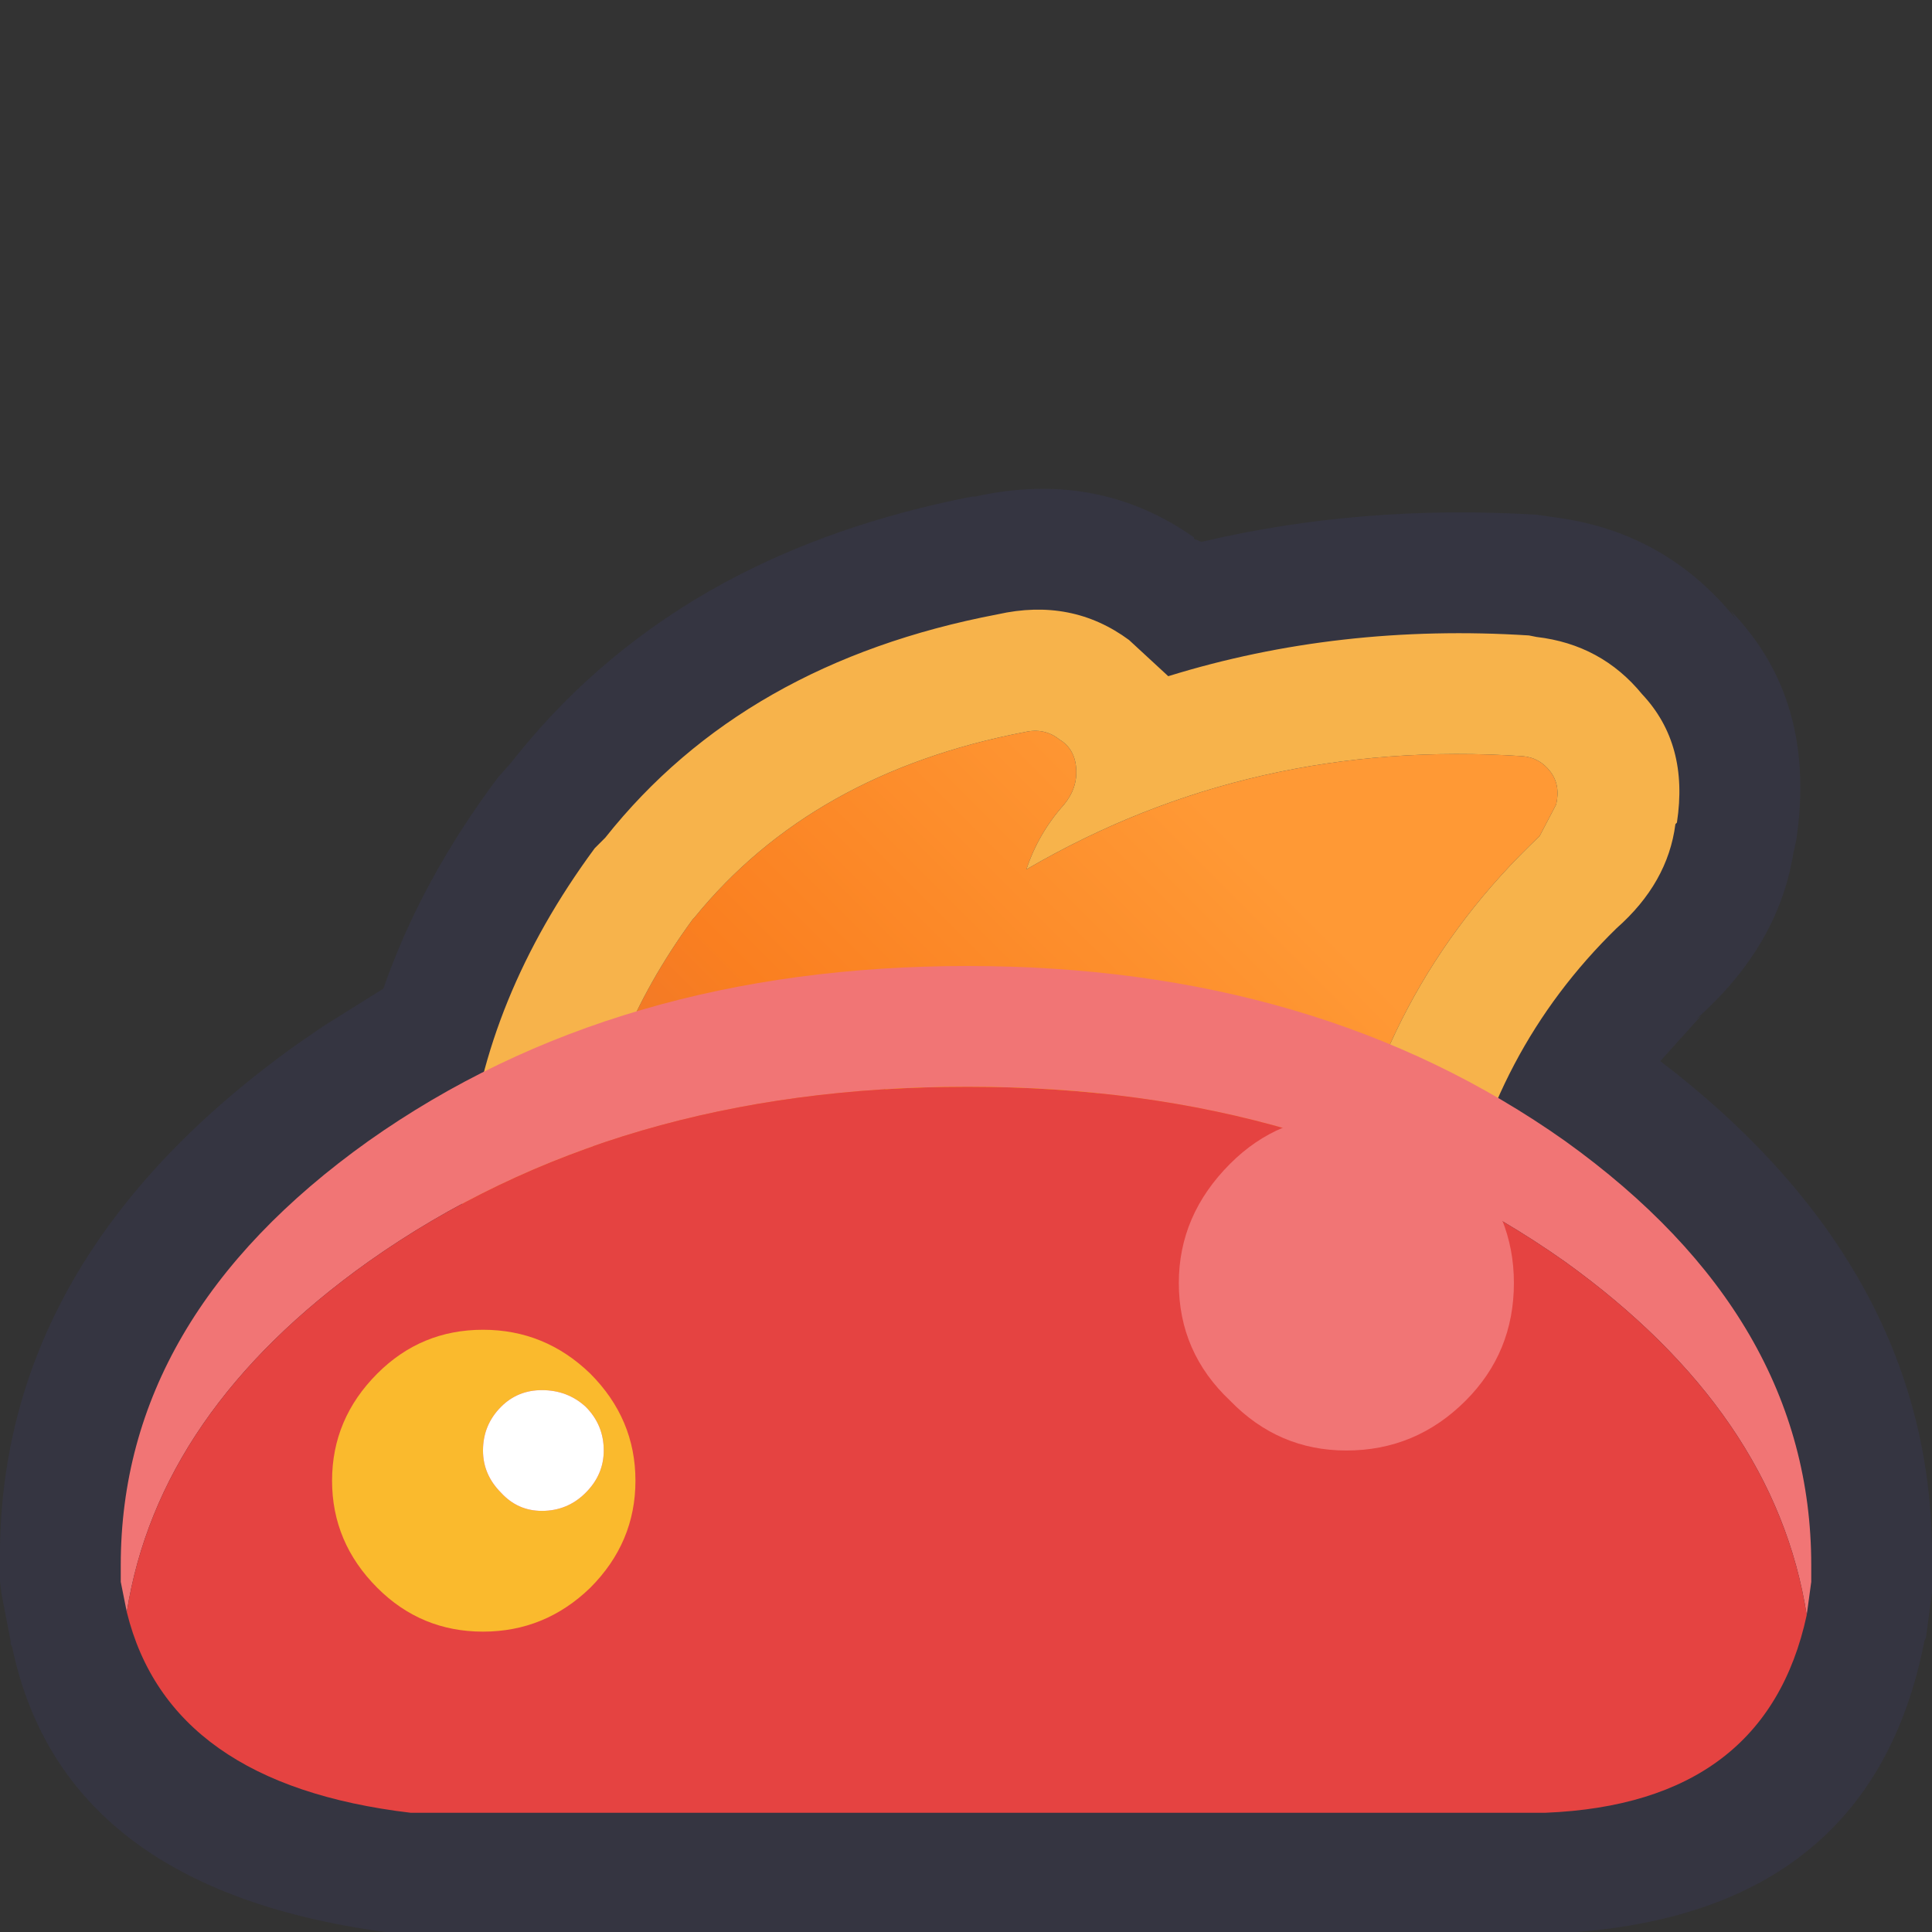
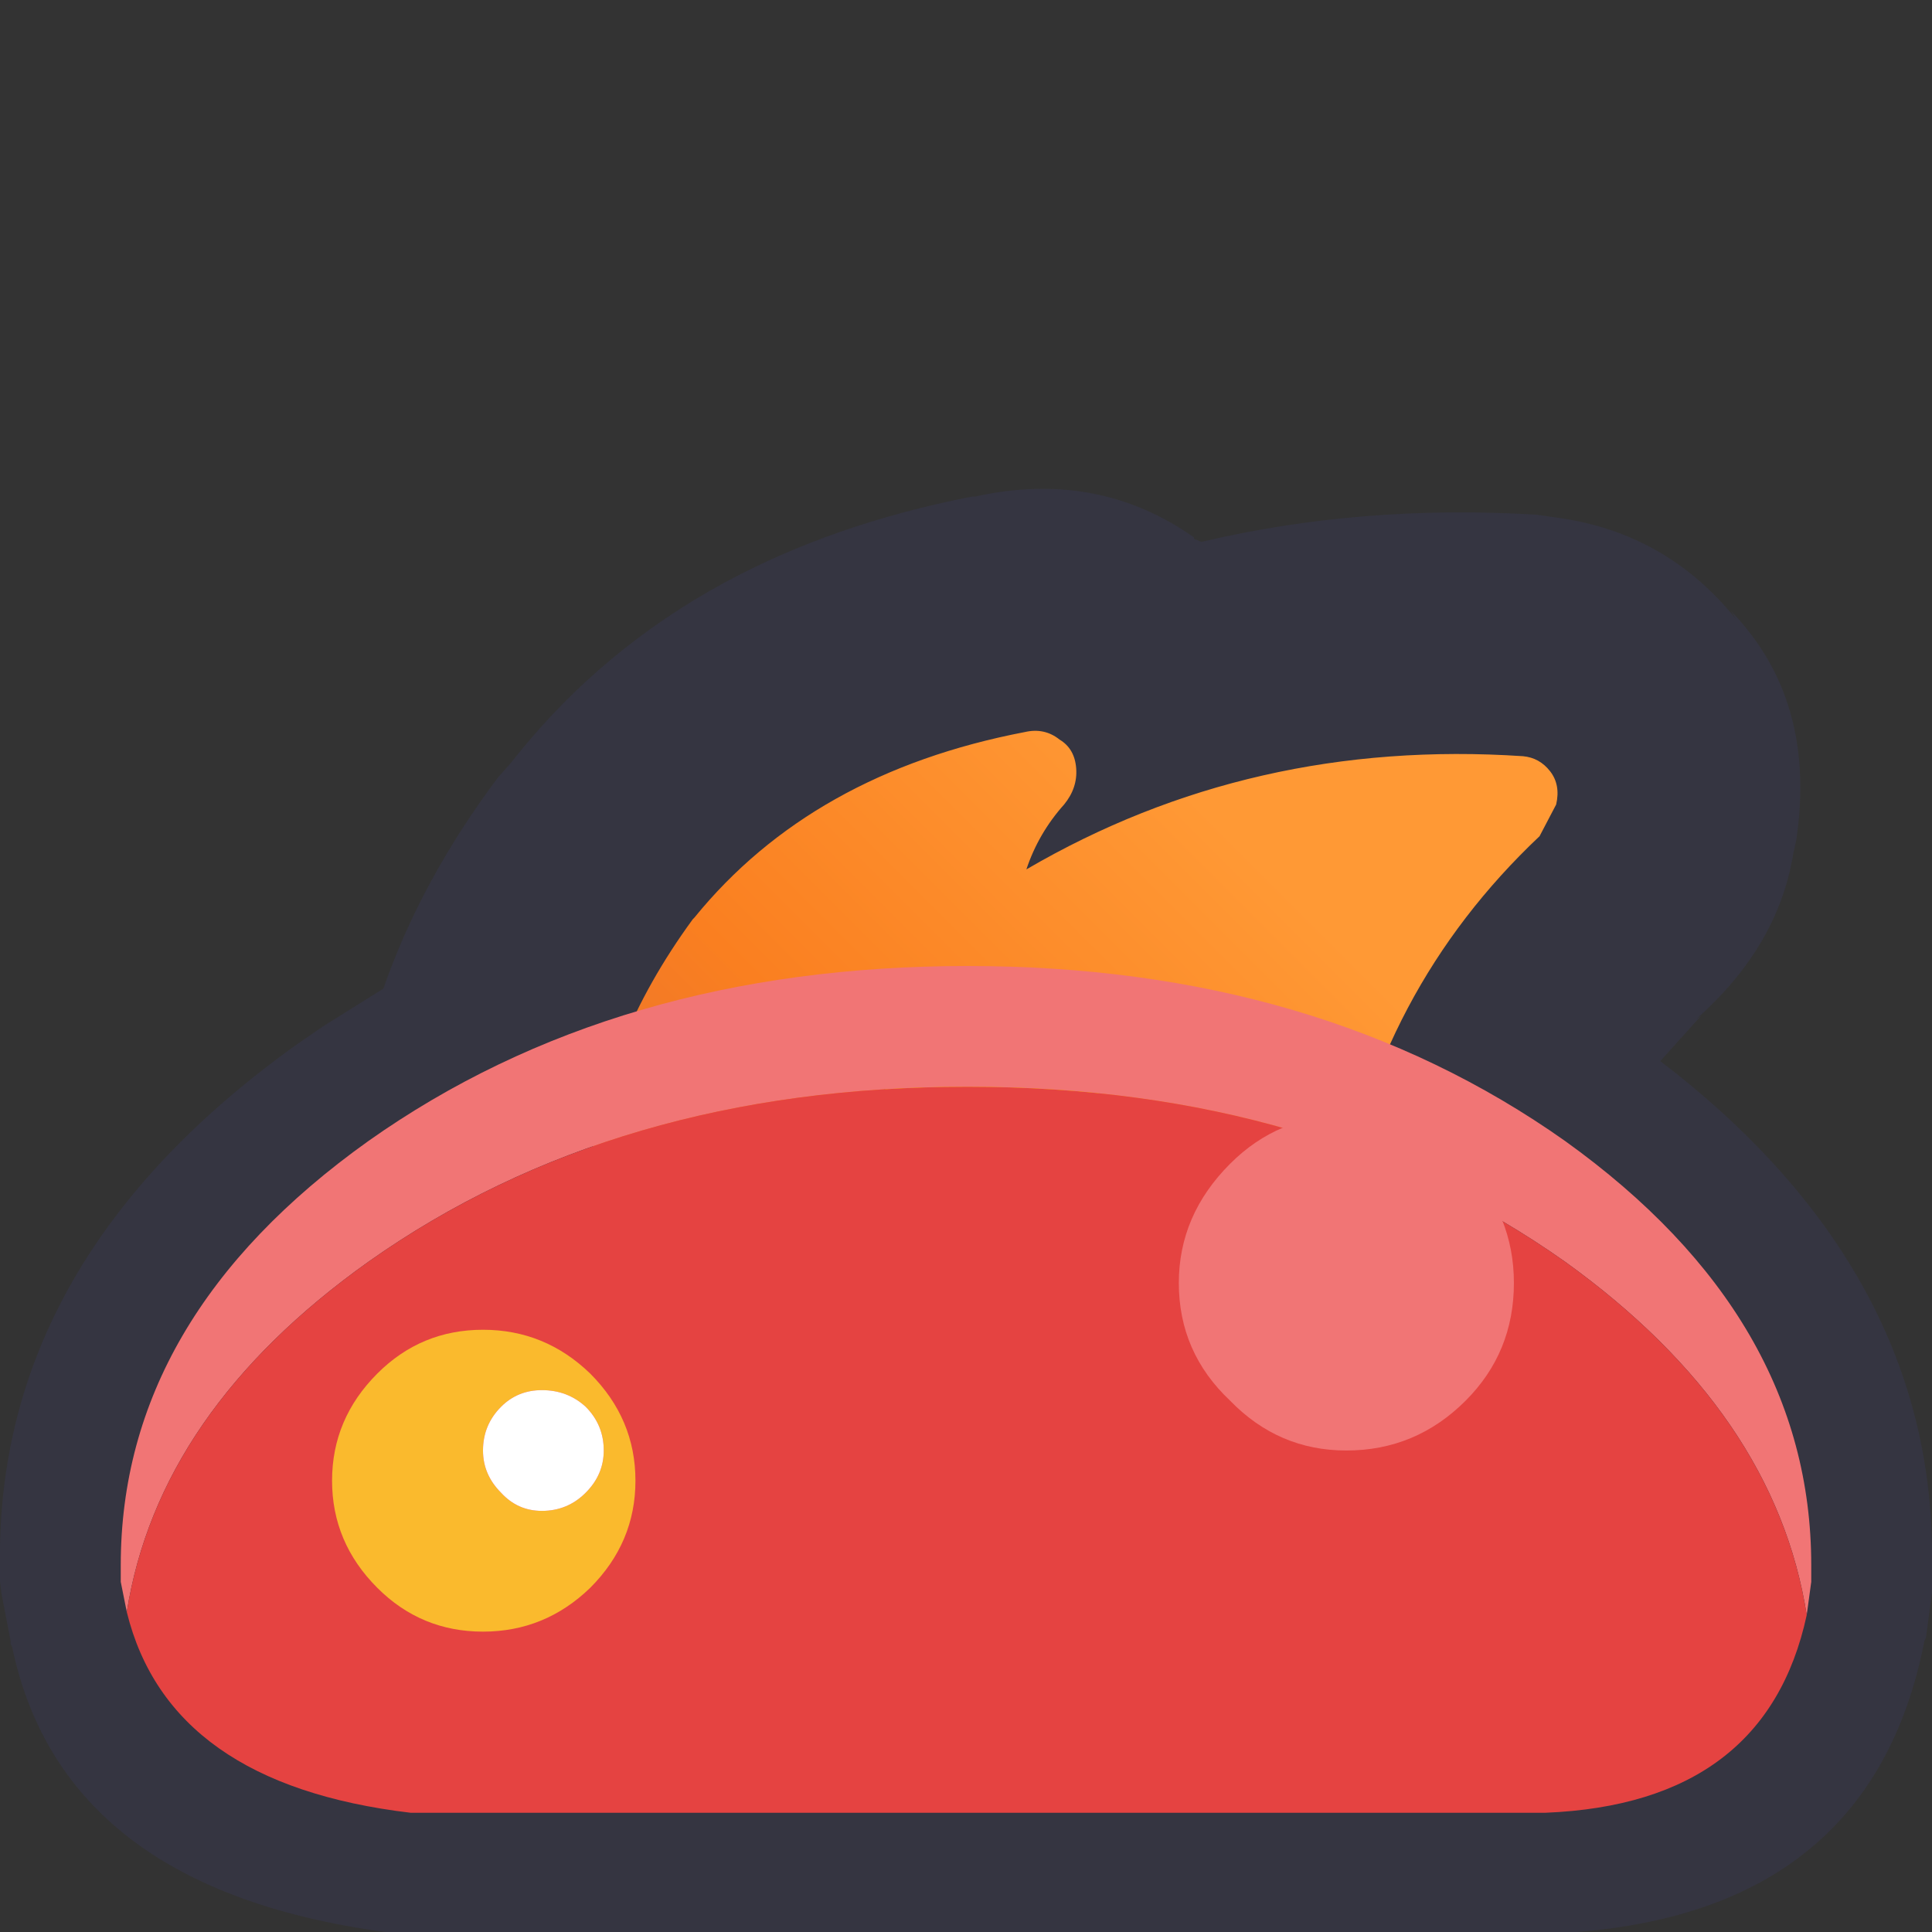
<svg xmlns="http://www.w3.org/2000/svg" width="64" height="64">
  <rect width="100%" height="100%" fill="#333333" stroke="none" />
  <defs>
    <linearGradient gradientUnits="userSpaceOnUse" x1="-819.2" x2="819.2" spreadMethod="pad" gradientTransform="matrix(-0.013 0.013 0.015 0.015 30.35 38.45)" id="gradient0">
      <stop offset="0" stop-color="#FF9935" />
      <stop offset="0.486" stop-color="#FA7F20" />
      <stop offset="1" stop-color="#D9673B" />
    </linearGradient>
  </defs>
  <g>
    <path stroke="none" fill="#353541" d="M50.9 17.05 L51.6 17.15 Q55.2 17.65 57.5 20.5 L57.35 20.25 Q60.2 23.2 59.5 27.85 L59.4 28.3 Q58.9 31.35 56.2 33.75 L56.35 33.65 55 35.15 Q64.15 42.15 64 51.85 L64 52.4 64 52.75 63.8 54.25 63.75 54.35 Q61.95 63.6 51.4 64.05 L51.2 64.05 13.6 64.05 13.15 64.05 Q2.1 62.7 0.4 54.55 L0.35 54.45 0.35 54.35 0.05 52.8 0 52.4 0 51.85 Q-0.15 41.7 9.9 34.55 L10.7 34 12.7 32.75 Q13.95 29.15 16.5 25.75 L16.9 25.3 17.1 25.05 Q19.95 21.5 24 19.3 27.6 17.35 32.2 16.45 L32.3 16.45 Q36.35 15.55 39.55 17.8 L39.55 17.85 39.8 17.95 Q45.1 16.7 50.9 17.05" />
    <path stroke="none" fill="url(#gradient0)" d="M19.4 41.7 L19.35 41.65 Q19.15 40.35 19.5 39 19.95 34.55 22.95 30.45 L23 30.4 Q26.9 25.6 33.95 24.25 34.6 24.1 35.1 24.5 35.6 24.8 35.65 25.45 35.7 26.1 35.25 26.65 34.4 27.6 34 28.8 41.45 24.45 50.45 25.05 51 25.1 51.35 25.55 51.7 26 51.55 26.65 L51 27.7 Q45.6 32.8 44.35 40.25 44.25 46.55 39.85 50.15 35 53.7 29.9 52.2 L29.75 52.05 30.7 51.4 30.9 51.3 Q33.75 48.95 33.9 44.9 34.4 42.7 36.05 41.05 37 40.2 37.2 39 L37.2 39.05 Q37.5 37.6 36.6 36.5 35.9 35.3 34.2 35.2 L34.25 35.25 Q30.95 34.95 23.45 38.45 L22.8 38.7 Q20.55 40.25 19.4 41.7" />
-     <path stroke="none" fill="#F7B34B" d="M19.4 41.7 L19.25 41.85 Q18.75 42.45 18.8 43.2 18.85 43.95 19.4 44.5 L26.85 51.95 Q27.3 52.4 27.9 52.5 L29.05 52.35 29.75 52.05 29.9 52.2 Q35 53.7 39.85 50.15 44.25 46.55 44.35 40.25 45.6 32.8 51 27.7 L51.55 26.65 Q51.7 26 51.35 25.55 51 25.1 50.45 25.05 41.45 24.45 34 28.8 34.4 27.6 35.25 26.65 35.7 26.1 35.65 25.45 35.6 24.8 35.1 24.5 34.6 24.1 33.95 24.25 26.9 25.6 23 30.4 L22.95 30.45 Q19.95 34.55 19.5 39 19.15 40.35 19.35 41.65 L19.4 41.7 M50.65 21.05 L50.9 21.1 Q53.05 21.35 54.4 23 55.95 24.65 55.55 27.25 L55.5 27.3 Q55.25 29.25 53.55 30.75 49.4 34.8 48.3 40.7 48.1 48.7 42.35 53.25 L42.25 53.35 Q35.65 58.25 28.75 56.05 27.8 55.7 27.1 55 L16.55 44.45 Q15.6 43.5 15.35 42.15 15.15 40.35 15.5 38.4 16.05 33.05 19.7 28.1 L20.05 27.75 Q24.65 21.95 33.05 20.35 35.5 19.8 37.4 21.2 L38.7 22.4 Q44.35 20.65 50.65 21.05" />
    <path stroke="none" fill="#FFCC00" d="M19.4 41.7 Q20.55 40.25 22.8 38.7 L23.45 38.45 Q30.95 34.95 34.25 35.25 L34.2 35.2 Q35.9 35.3 36.6 36.5 37.5 37.6 37.2 39.05 L37.2 39 Q37 40.2 36.05 41.05 34.4 42.7 33.9 44.9 33.75 48.95 30.9 51.3 L30.7 51.4 29.75 52.05 29.05 52.35 27.9 52.5 Q27.3 52.4 26.85 51.95 L19.4 44.5 Q18.85 43.95 18.8 43.2 18.75 42.45 19.25 41.85 L19.4 41.7" />
    <path stroke="none" fill="#F17575" d="M4.2 53.4 L4 52.4 4 51.85 Q4 43.65 12.2 37.8 20.4 32 32.05 32 43.65 32 51.85 37.8 60 43.65 60 51.85 L60 52.4 59.85 53.5 Q58.8 46.8 51.85 41.8 43.65 36 32.05 36 20.4 36 12.2 41.8 5.25 46.75 4.2 53.4" />
    <path stroke="none" fill="#E54341" d="M4.2 53.4 Q5.25 46.75 12.2 41.8 20.4 36 32.05 36 43.65 36 51.85 41.8 58.8 46.8 59.85 53.5 58.5 59.75 51.2 60.05 L13.6 60.05 Q5.6 59.1 4.2 53.4" />
    <path stroke="none" fill="#F17575" d="M40.75 38.55 Q42.35 36.95 44.6 36.95 46.9 36.95 48.55 38.55 50.15 40.25 50.15 42.5 50.15 44.8 48.55 46.4 46.9 48.05 44.6 48.05 42.35 48.05 40.75 46.4 39.05 44.8 39.05 42.5 39.05 40.25 40.75 38.55" />
    <path stroke="none" fill="#FABA2D" d="M19.55 52.6 Q18.05 54.05 16 54.05 13.95 54.05 12.5 52.6 11 51.1 11 49.05 11 47 12.5 45.5 13.95 44.05 16 44.05 18.05 44.05 19.55 45.5 21.05 47 21.05 49.05 21.05 51.1 19.55 52.6 M19.4 49.45 Q20 48.85 20 48.05 20 47.2 19.4 46.6 18.8 46.05 17.95 46.05 17.15 46.05 16.6 46.6 16 47.2 16 48.05 16 48.85 16.6 49.45 17.15 50.05 17.95 50.05 18.8 50.05 19.4 49.45" />
    <path stroke="none" fill="#FFFFFF" d="M19.4 49.45 Q18.8 50.05 17.95 50.05 17.15 50.05 16.6 49.45 16 48.85 16 48.05 16 47.2 16.6 46.6 17.15 46.05 17.95 46.05 18.8 46.05 19.4 46.6 20 47.2 20 48.05 20 48.85 19.4 49.45" />
  </g>
</svg>